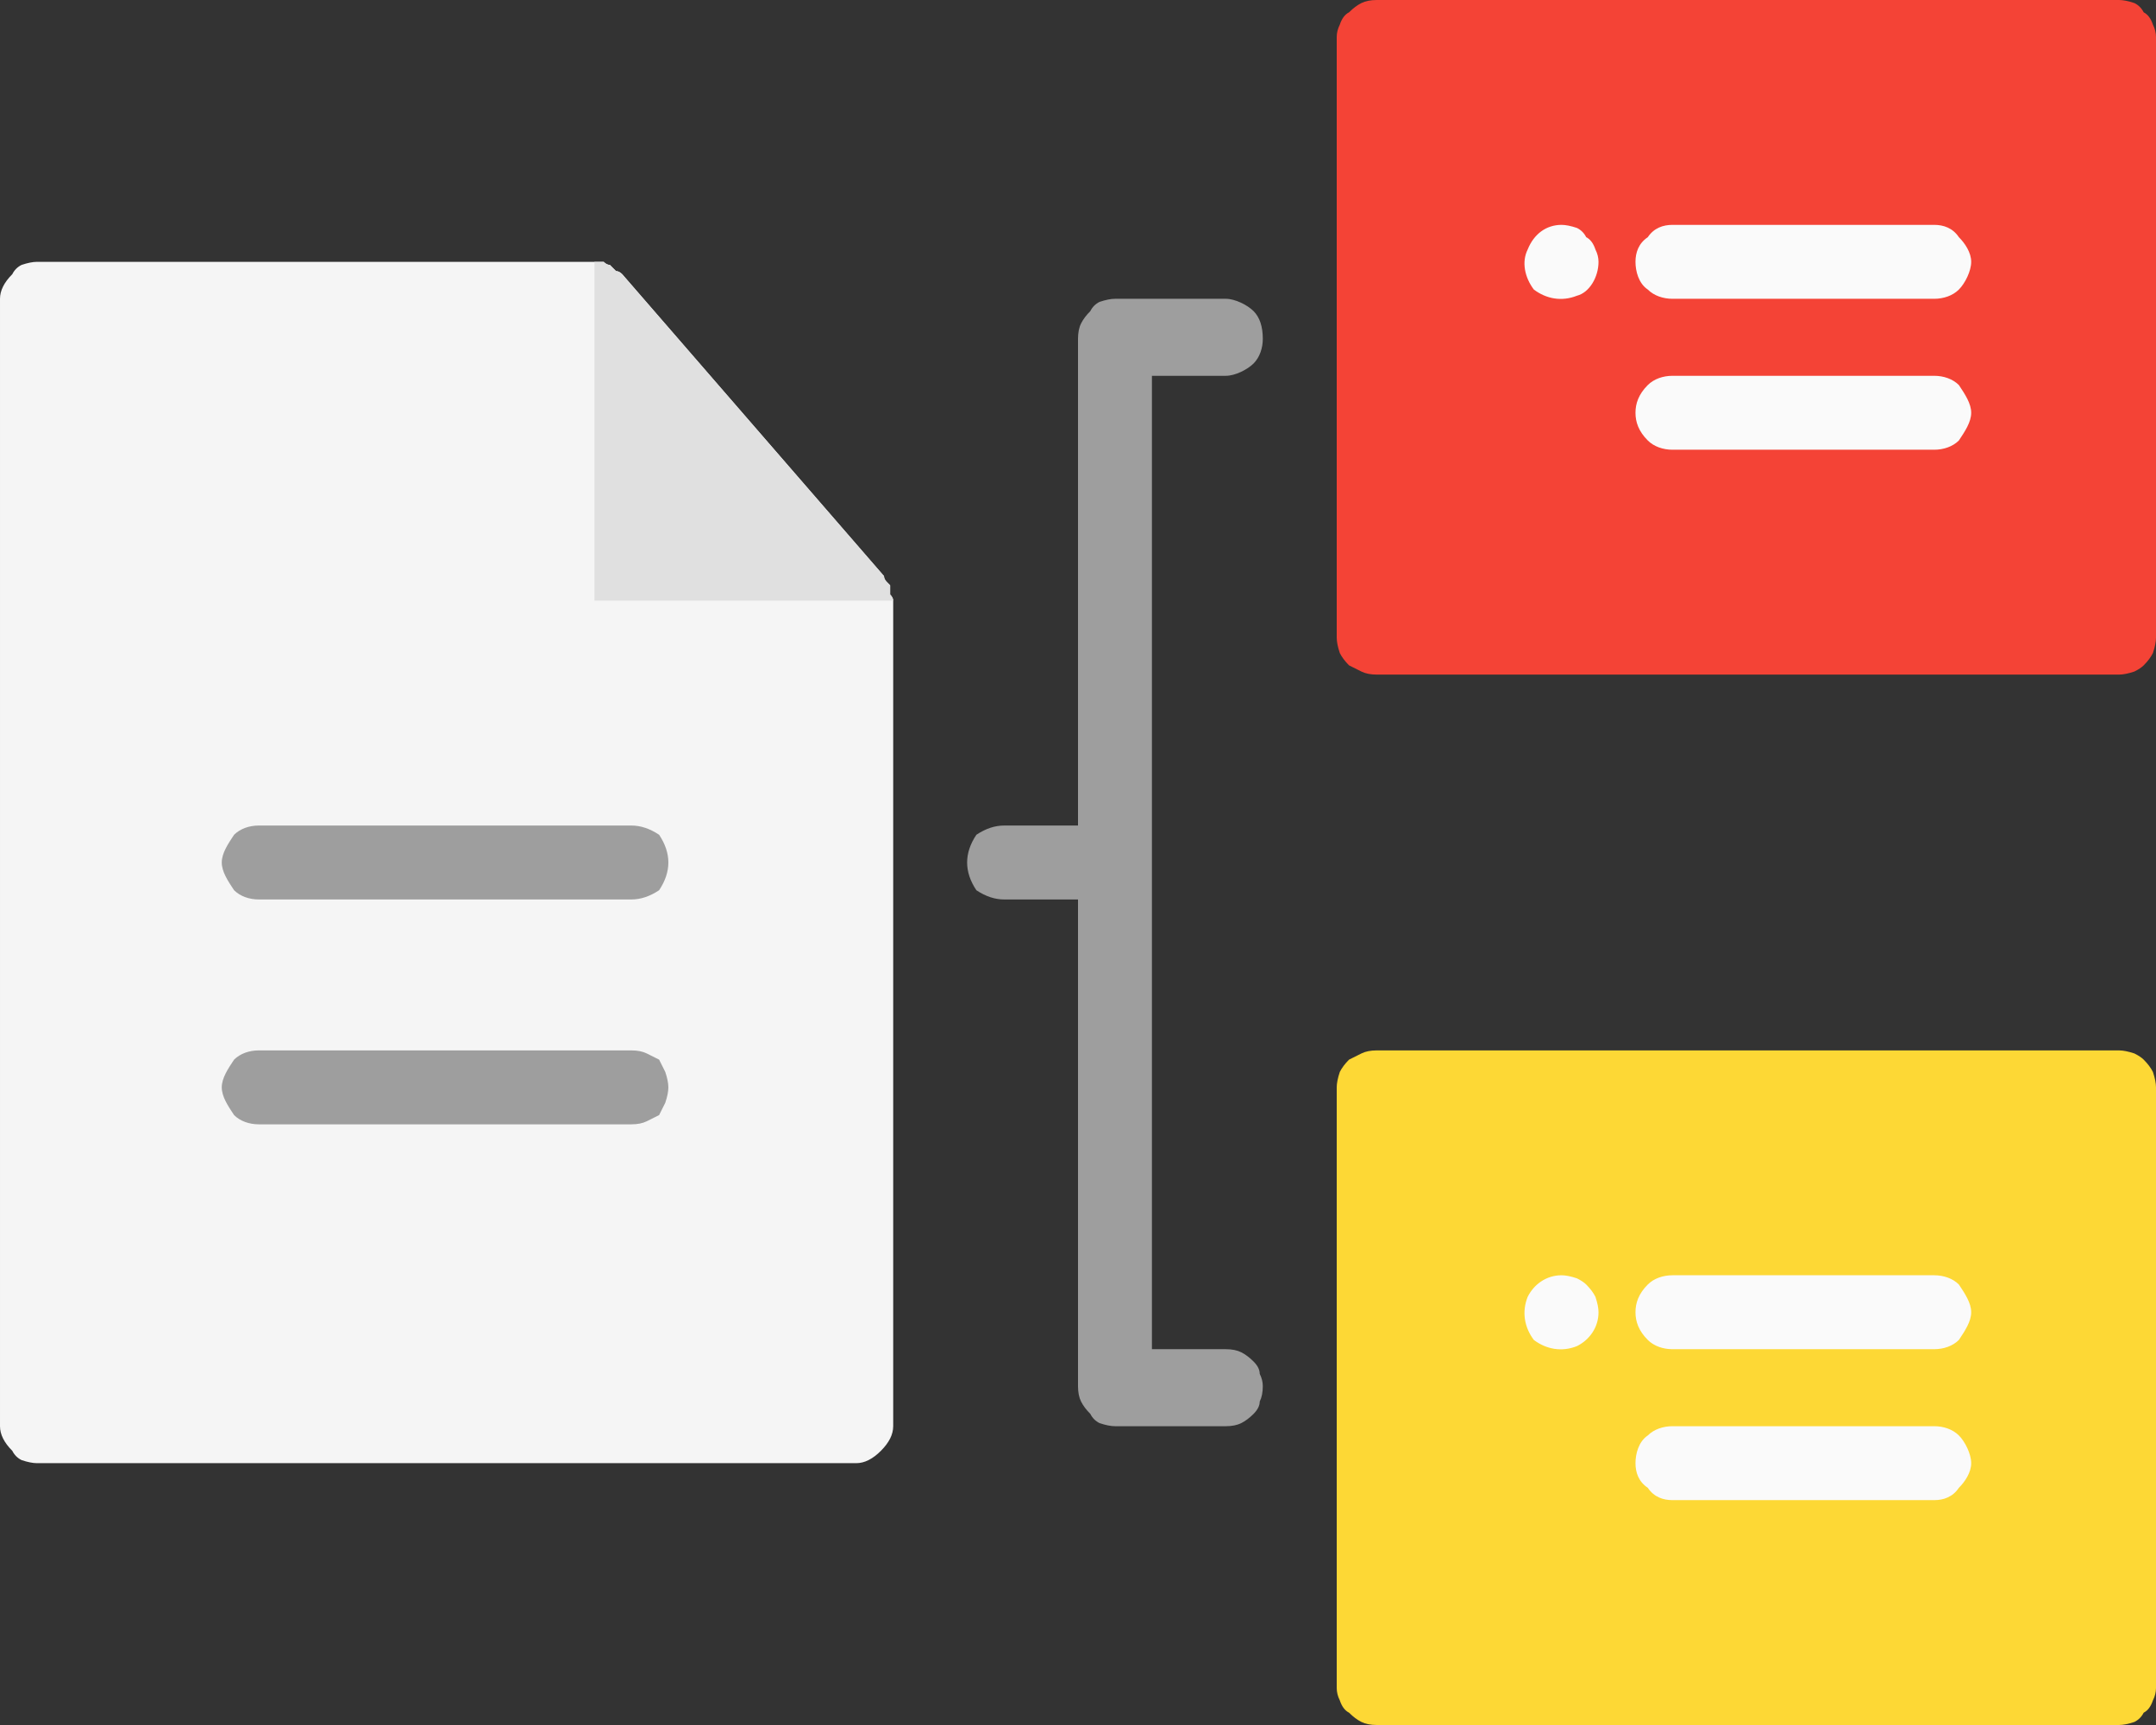
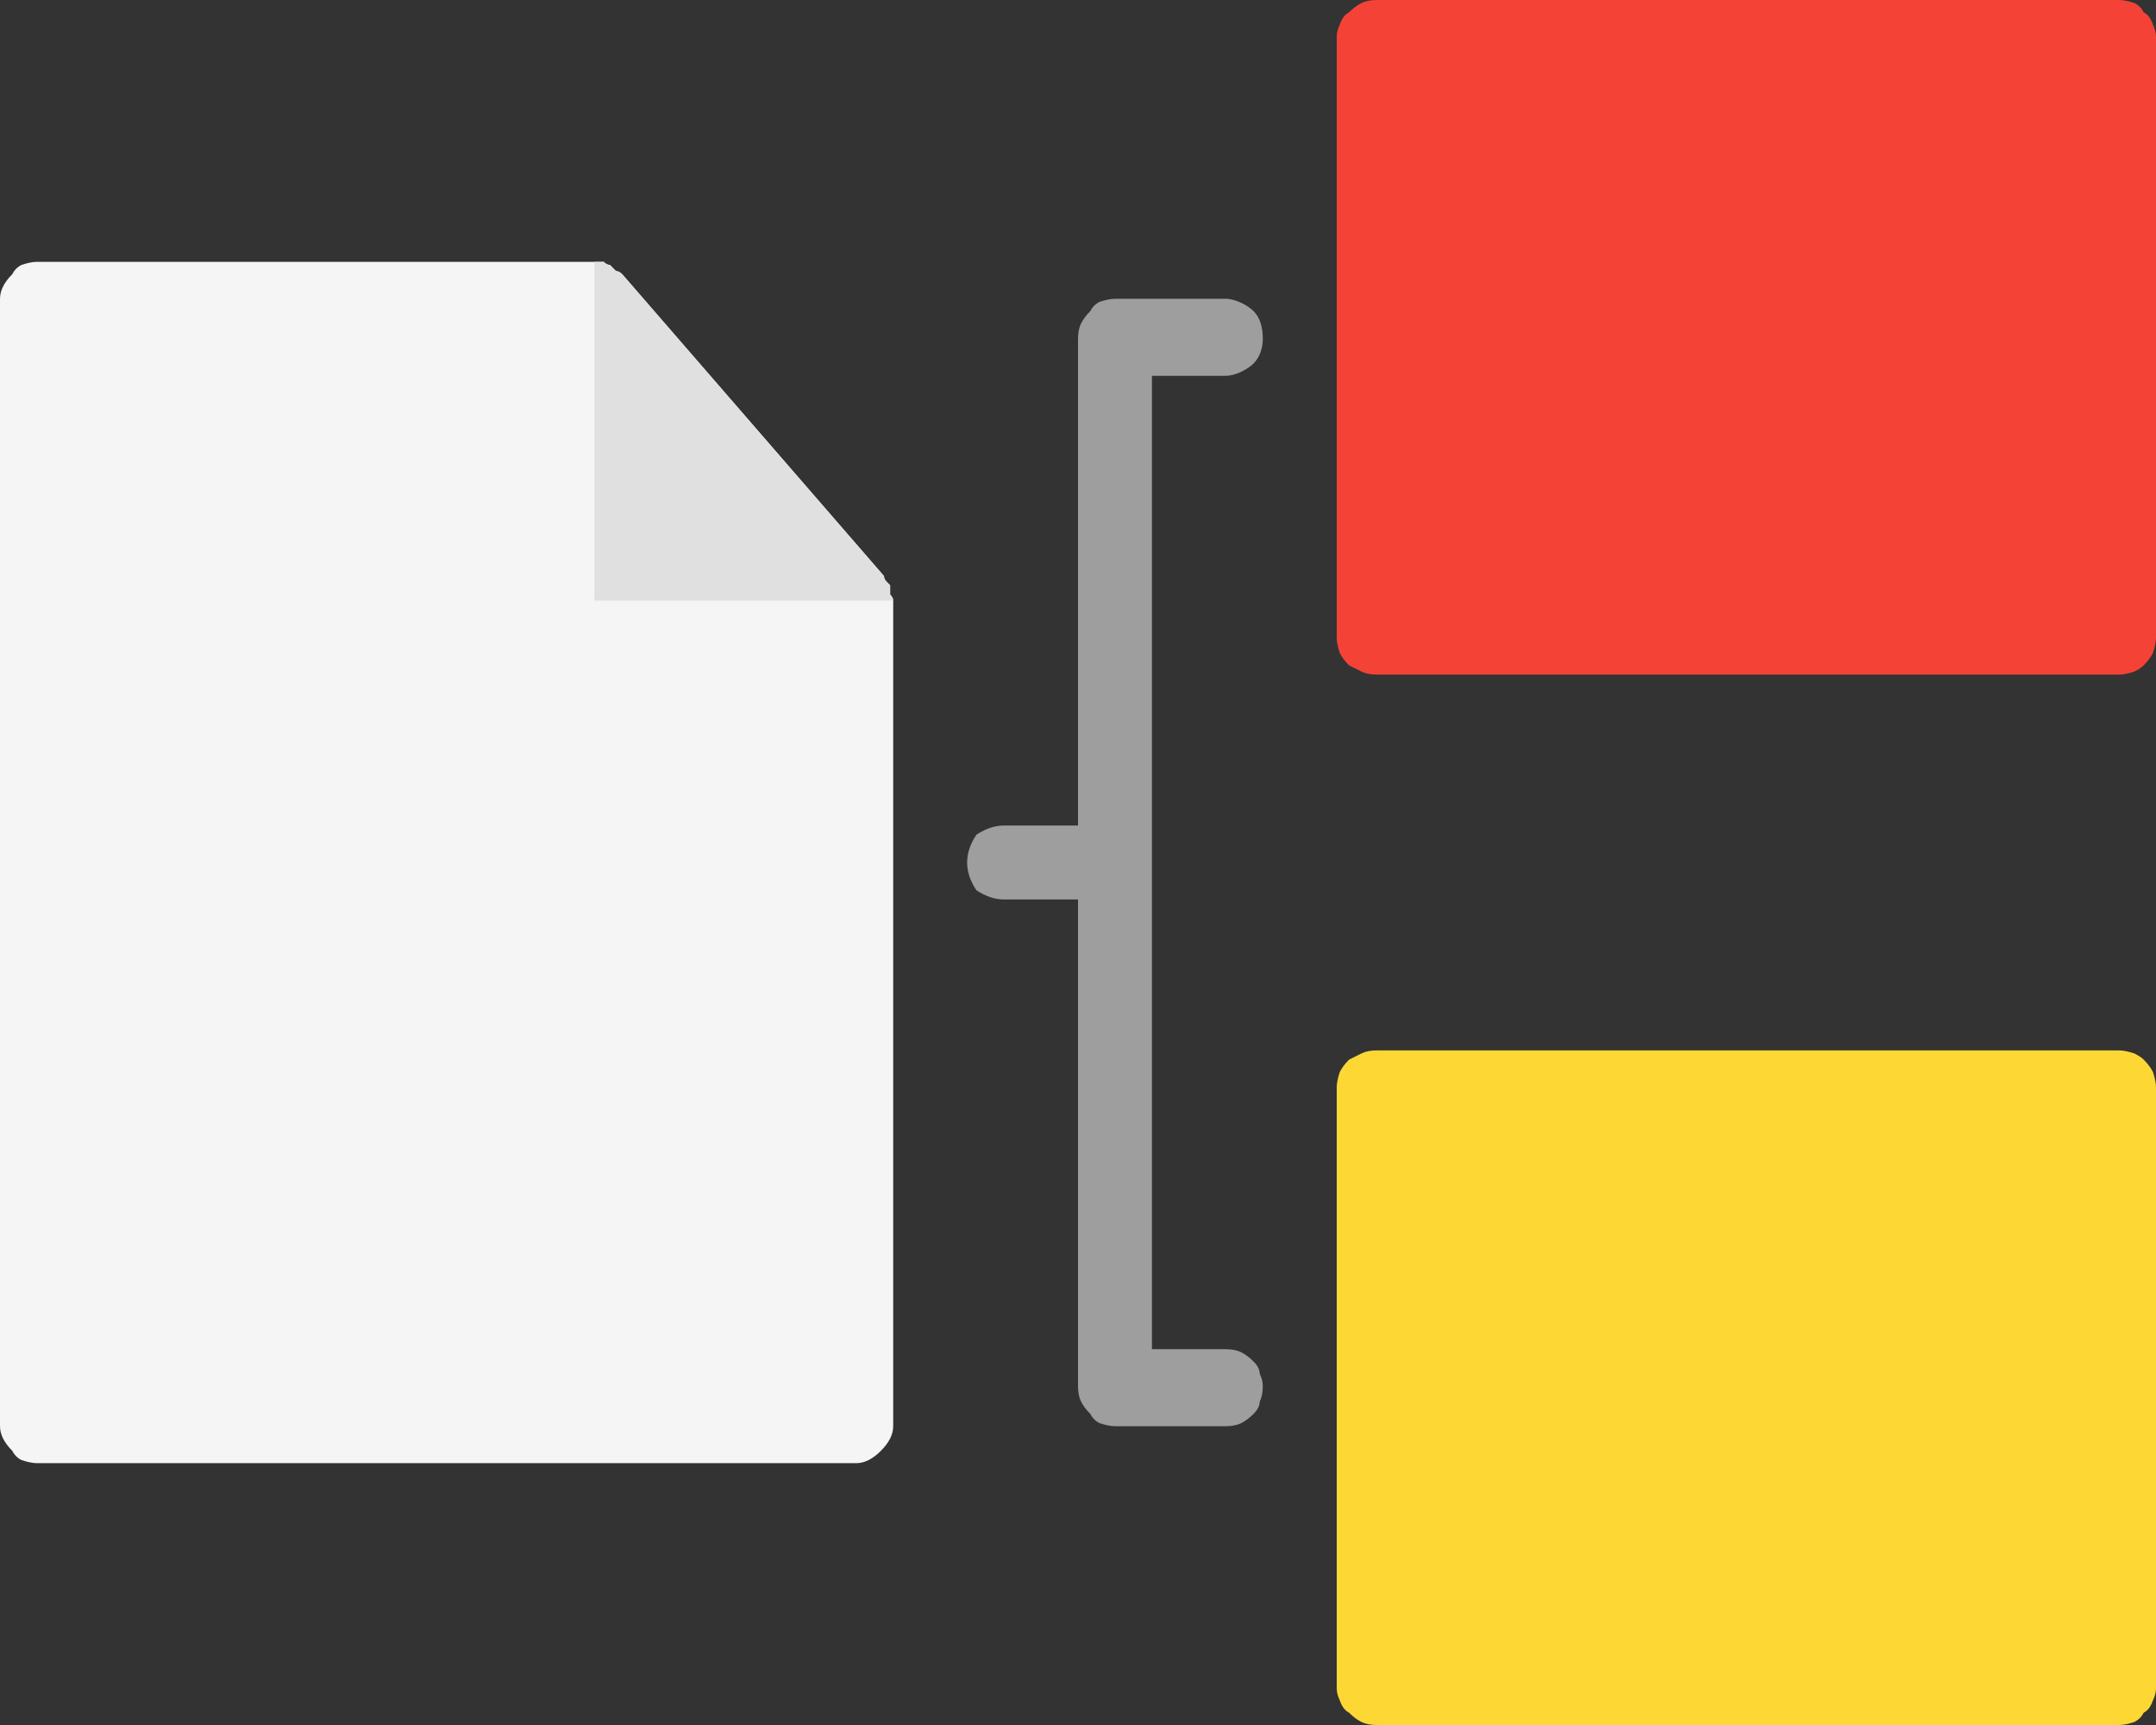
<svg xmlns="http://www.w3.org/2000/svg" version="1.2" viewBox="0 0 70 56" width="70" height="56">
  <rect x="0" y="0" width="70" height="56" fill="#333333" stroke="none" />
  <style>.a{fill:#f5f5f5}.b{fill:#e0e0e0}.c{fill:#9e9e9e}.d{fill:#f44336}.e{fill:#fafafa}.f{fill:#fdd835}</style>
  <path class="a" d="m29 19.5v26.8q0 0.2-0.1 0.4-0.1 0.2-0.3 0.4-0.2 0.2-0.4 0.3-0.2 0.1-0.4 0.1h-26.6q-0.2 0-0.5-0.1-0.2-0.1-0.3-0.3-0.2-0.2-0.3-0.4-0.1-0.2-0.1-0.4v-36.6q0-0.2 0.1-0.4 0.1-0.2 0.3-0.4 0.1-0.2 0.3-0.3 0.3-0.1 0.5-0.1h18.1q0.1 0 0.3 0 0.1 0.1 0.2 0.1 0.1 0.1 0.2 0.2 0.1 0 0.2 0.1l8.5 9.8q0 0.1 0.1 0.2 0 0 0.1 0.1 0 0.2 0 0.3 0.1 0.1 0.1 0.2z" />
  <path class="b" d="m29 19.5h-9.7v-11q0.1 0 0.3 0 0.1 0.1 0.2 0.1 0.1 0.1 0.2 0.2 0.1 0 0.2 0.1l8.5 9.8q0 0.1 0.1 0.2 0 0 0.1 0.1 0 0.2 0 0.3 0.1 0.1 0.1 0.2z" />
-   <path class="c" d="m21.7 35.3q0 0.2-0.1 0.5-0.1 0.2-0.2 0.4-0.2 0.1-0.4 0.2-0.2 0.1-0.5 0.1h-12.1c-0.3 0-0.6-0.1-0.8-0.3-0.2-0.3-0.4-0.6-0.4-0.9 0-0.3 0.2-0.6 0.4-0.9 0.2-0.2 0.5-0.3 0.8-0.3h12.1q0.3 0 0.5 0.1 0.2 0.1 0.4 0.2 0.1 0.2 0.2 0.4 0.1 0.3 0.1 0.5zm-13.3-6.1h12.1c0.3 0 0.6-0.1 0.9-0.3 0.2-0.3 0.3-0.6 0.3-0.9 0-0.3-0.1-0.6-0.3-0.9-0.3-0.2-0.6-0.3-0.9-0.3h-12.1c-0.3 0-0.6 0.1-0.8 0.3-0.2 0.3-0.4 0.6-0.4 0.9 0 0.3 0.2 0.6 0.4 0.9 0.2 0.2 0.5 0.3 0.8 0.3z" />
  <path class="d" d="m70 1.2v19.5q0 0.2-0.1 0.5-0.1 0.2-0.3 0.4-0.1 0.1-0.3 0.2-0.3 0.1-0.5 0.1h-24.1q-0.3 0-0.5-0.1-0.2-0.1-0.4-0.2-0.2-0.2-0.3-0.4-0.1-0.3-0.1-0.5v-19.5q0-0.2 0.1-0.4 0.1-0.3 0.3-0.4 0.2-0.2 0.4-0.3 0.2-0.1 0.5-0.1h24.1q0.2 0 0.5 0.1 0.2 0.1 0.3 0.3 0.2 0.1 0.3 0.4 0.1 0.2 0.1 0.4z" />
-   <path class="e" d="m51.9 8.5c0 0.5-0.3 1-0.7 1.1-0.5 0.2-1 0.1-1.4-0.2-0.3-0.4-0.4-0.9-0.2-1.3 0.2-0.5 0.6-0.8 1.1-0.8q0.2 0 0.5 0.1 0.2 0.1 0.3 0.3 0.2 0.1 0.3 0.4 0.1 0.2 0.1 0.4zm2.4 1.2h8.5c0.3 0 0.6-0.1 0.8-0.3 0.2-0.2 0.4-0.6 0.4-0.9 0-0.3-0.2-0.6-0.4-0.8-0.2-0.3-0.5-0.4-0.8-0.4h-8.5c-0.3 0-0.6 0.1-0.8 0.4-0.3 0.2-0.4 0.5-0.4 0.8 0 0.3 0.1 0.7 0.4 0.9 0.2 0.2 0.5 0.3 0.8 0.3zm8.5 2.5h-8.5c-0.3 0-0.6 0.1-0.8 0.3-0.3 0.3-0.4 0.6-0.4 0.9 0 0.3 0.1 0.6 0.4 0.9 0.2 0.2 0.5 0.3 0.8 0.3h8.5c0.3 0 0.6-0.1 0.8-0.3 0.2-0.3 0.4-0.6 0.4-0.9 0-0.3-0.2-0.6-0.4-0.9-0.2-0.2-0.5-0.3-0.8-0.3z" />
  <path class="f" d="m70 35.3v19.5q0 0.2-0.1 0.4-0.1 0.3-0.3 0.4-0.1 0.2-0.3 0.3-0.3 0.1-0.5 0.1h-24.1q-0.3 0-0.5-0.1-0.2-0.1-0.4-0.3-0.2-0.1-0.3-0.4-0.1-0.2-0.1-0.4v-19.5q0-0.2 0.1-0.5 0.1-0.2 0.3-0.4 0.2-0.1 0.4-0.2 0.2-0.1 0.5-0.1h24.1q0.2 0 0.5 0.1 0.2 0.1 0.3 0.2 0.2 0.2 0.3 0.4 0.1 0.3 0.1 0.5z" />
-   <path class="e" d="m51.9 42.6c0 0.5-0.3 0.9-0.7 1.1-0.5 0.2-1 0.1-1.4-0.2-0.3-0.4-0.4-0.9-0.2-1.4 0.2-0.4 0.6-0.7 1.1-0.7q0.2 0 0.5 0.1 0.2 0.1 0.3 0.2 0.2 0.2 0.3 0.4 0.1 0.3 0.1 0.5zm2.4 1.2h8.5c0.3 0 0.6-0.1 0.8-0.3 0.2-0.3 0.4-0.6 0.4-0.9 0-0.3-0.2-0.6-0.4-0.9-0.2-0.2-0.5-0.3-0.8-0.3h-8.5c-0.3 0-0.6 0.1-0.8 0.3-0.3 0.3-0.4 0.6-0.4 0.9 0 0.3 0.1 0.6 0.4 0.9 0.2 0.2 0.5 0.3 0.8 0.3zm8.5 2.5h-8.5c-0.3 0-0.6 0.1-0.8 0.3-0.3 0.2-0.4 0.6-0.4 0.9 0 0.3 0.1 0.6 0.4 0.8 0.2 0.3 0.5 0.4 0.8 0.4h8.5c0.3 0 0.6-0.1 0.8-0.4 0.2-0.2 0.4-0.5 0.4-0.8 0-0.3-0.2-0.7-0.4-0.9-0.2-0.2-0.5-0.3-0.8-0.3z" />
  <path class="c" d="m41 45q0 0.3-0.1 0.5 0 0.2-0.2 0.4-0.2 0.2-0.4 0.3-0.2 0.1-0.5 0.1h-3.6q-0.2 0-0.5-0.1-0.2-0.1-0.3-0.3-0.2-0.2-0.3-0.4-0.1-0.2-0.1-0.5v-15.8h-2.4c-0.3 0-0.6-0.1-0.9-0.3-0.2-0.3-0.3-0.6-0.3-0.9 0-0.3 0.1-0.6 0.3-0.9 0.3-0.2 0.6-0.3 0.9-0.3h2.4v-15.8q0-0.3 0.1-0.5 0.1-0.2 0.3-0.4 0.1-0.2 0.3-0.3 0.3-0.1 0.5-0.1h3.6c0.3 0 0.7 0.2 0.9 0.4 0.2 0.2 0.3 0.5 0.3 0.9 0 0.3-0.1 0.6-0.3 0.8-0.2 0.2-0.6 0.4-0.9 0.4h-2.4v31.6h2.4q0.3 0 0.5 0.1 0.2 0.1 0.4 0.3 0.2 0.2 0.2 0.4 0.1 0.2 0.1 0.4z" />
</svg>